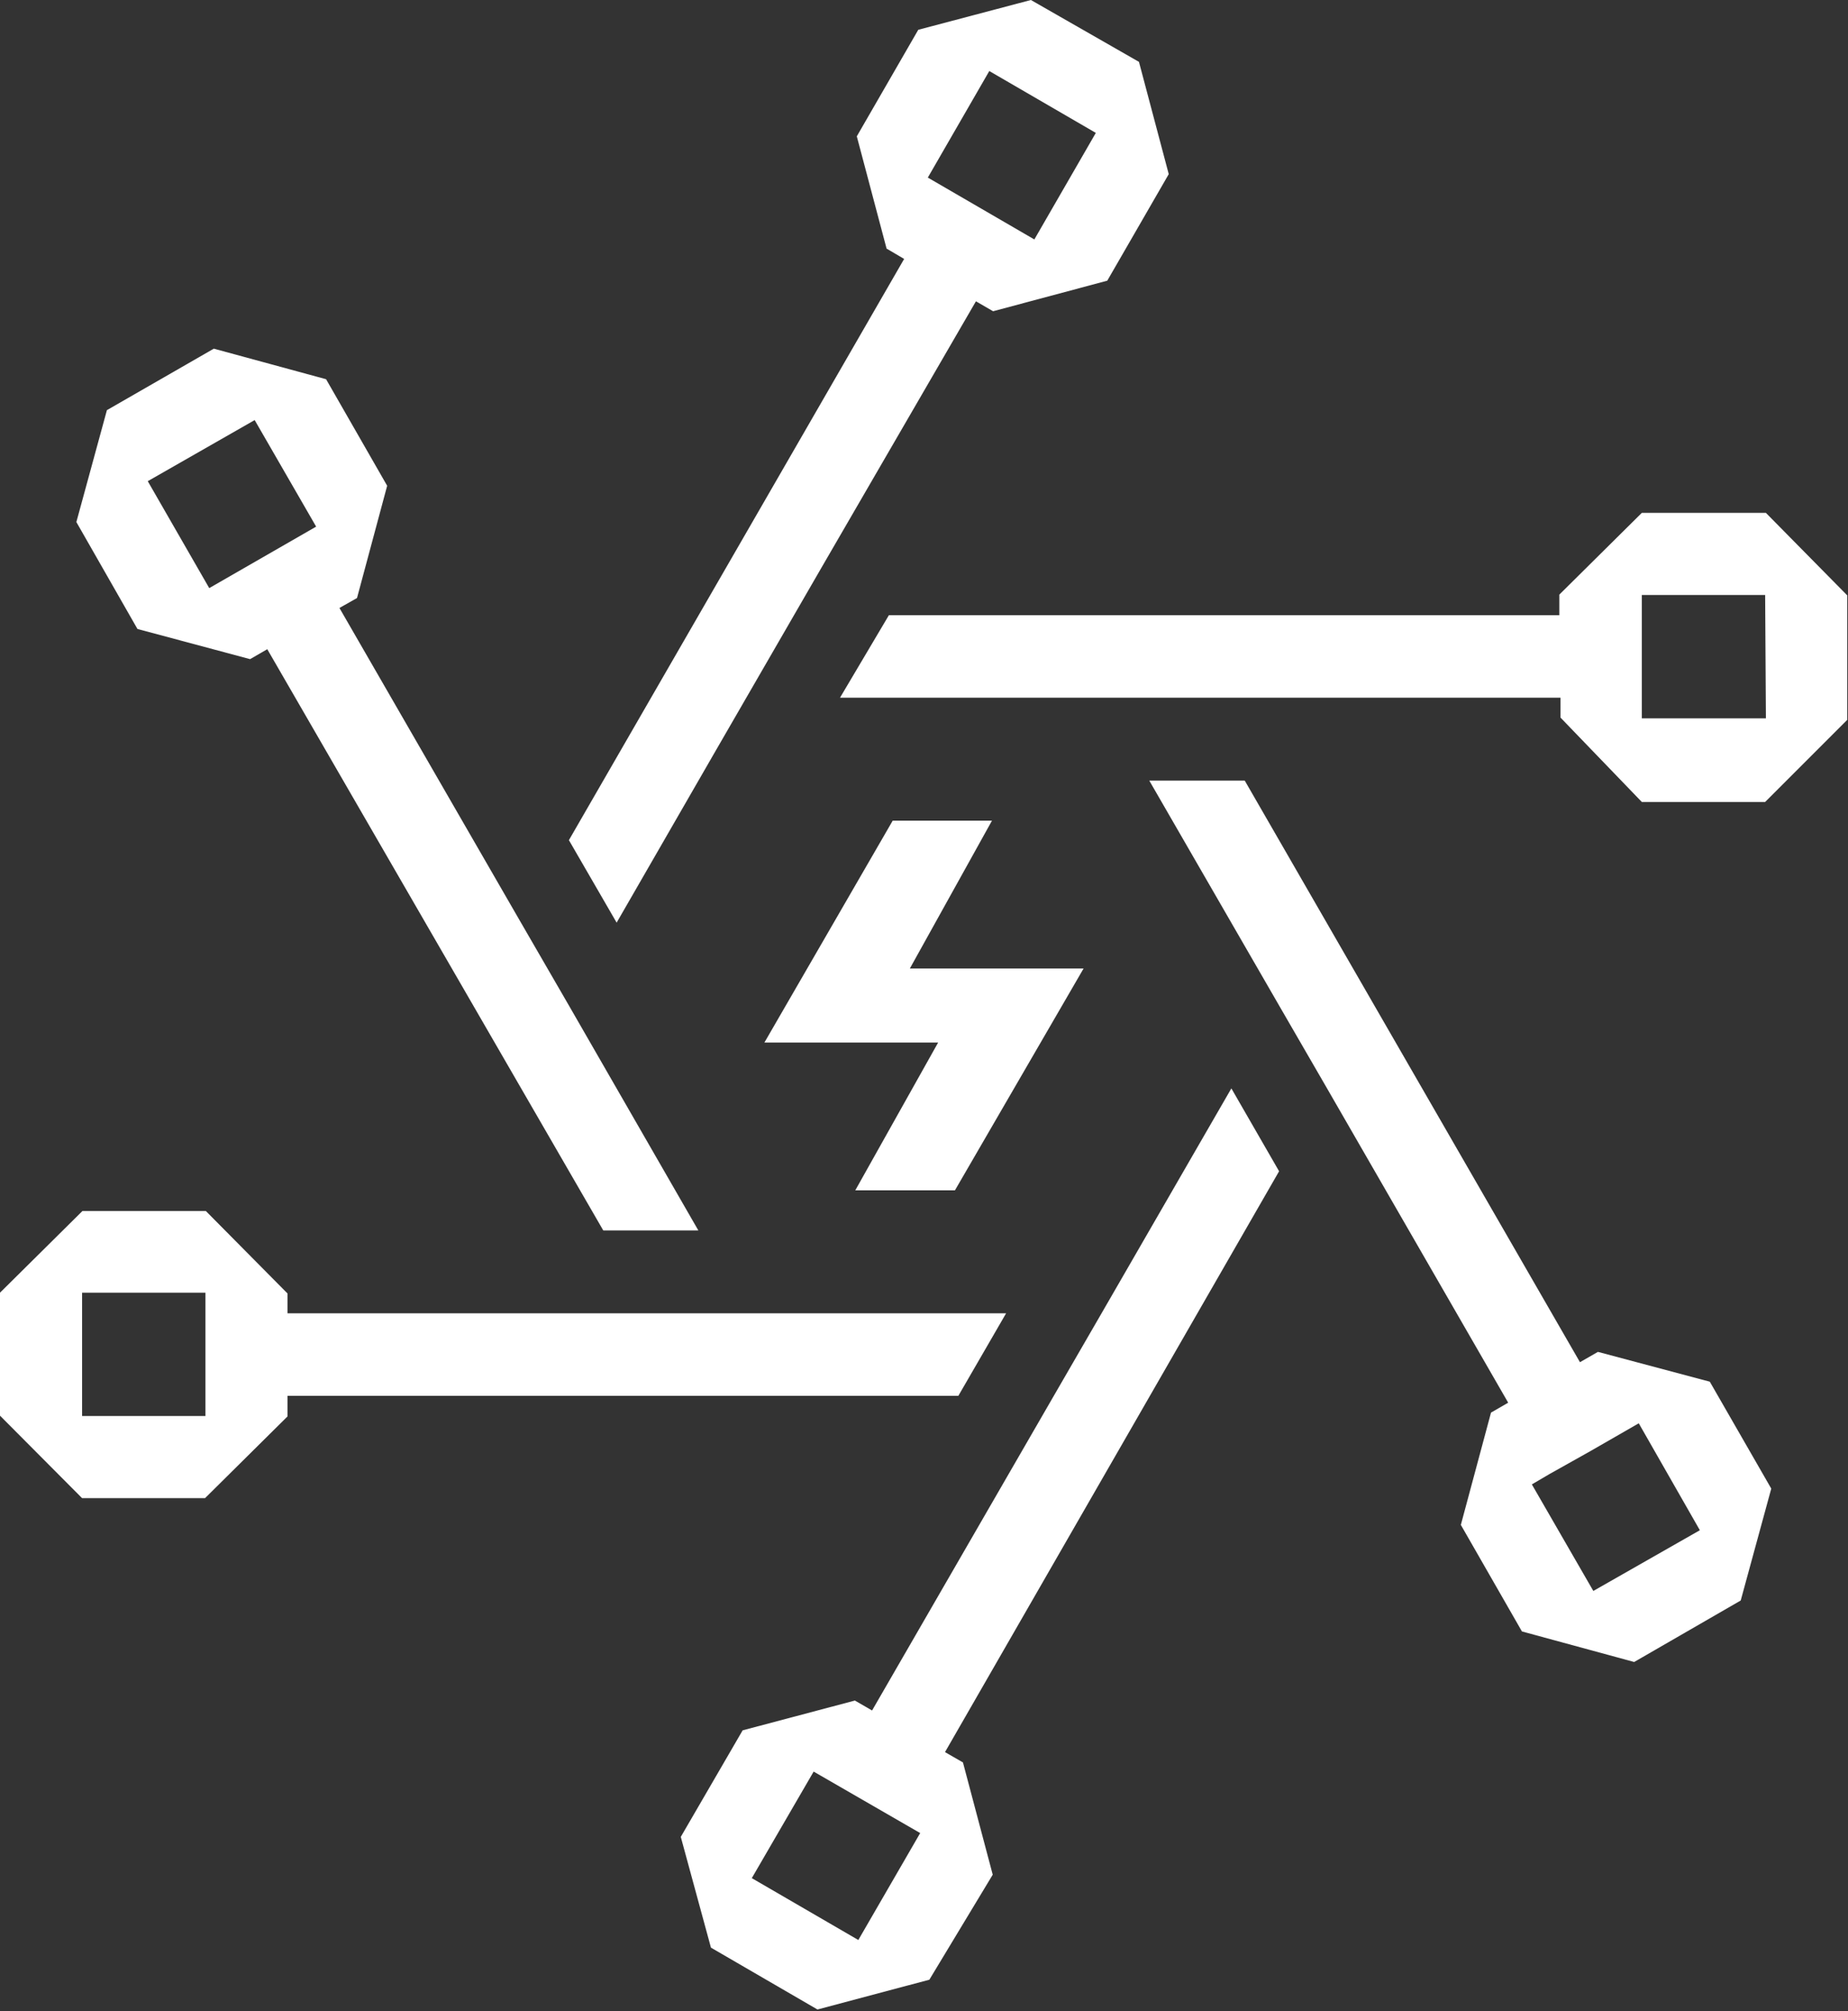
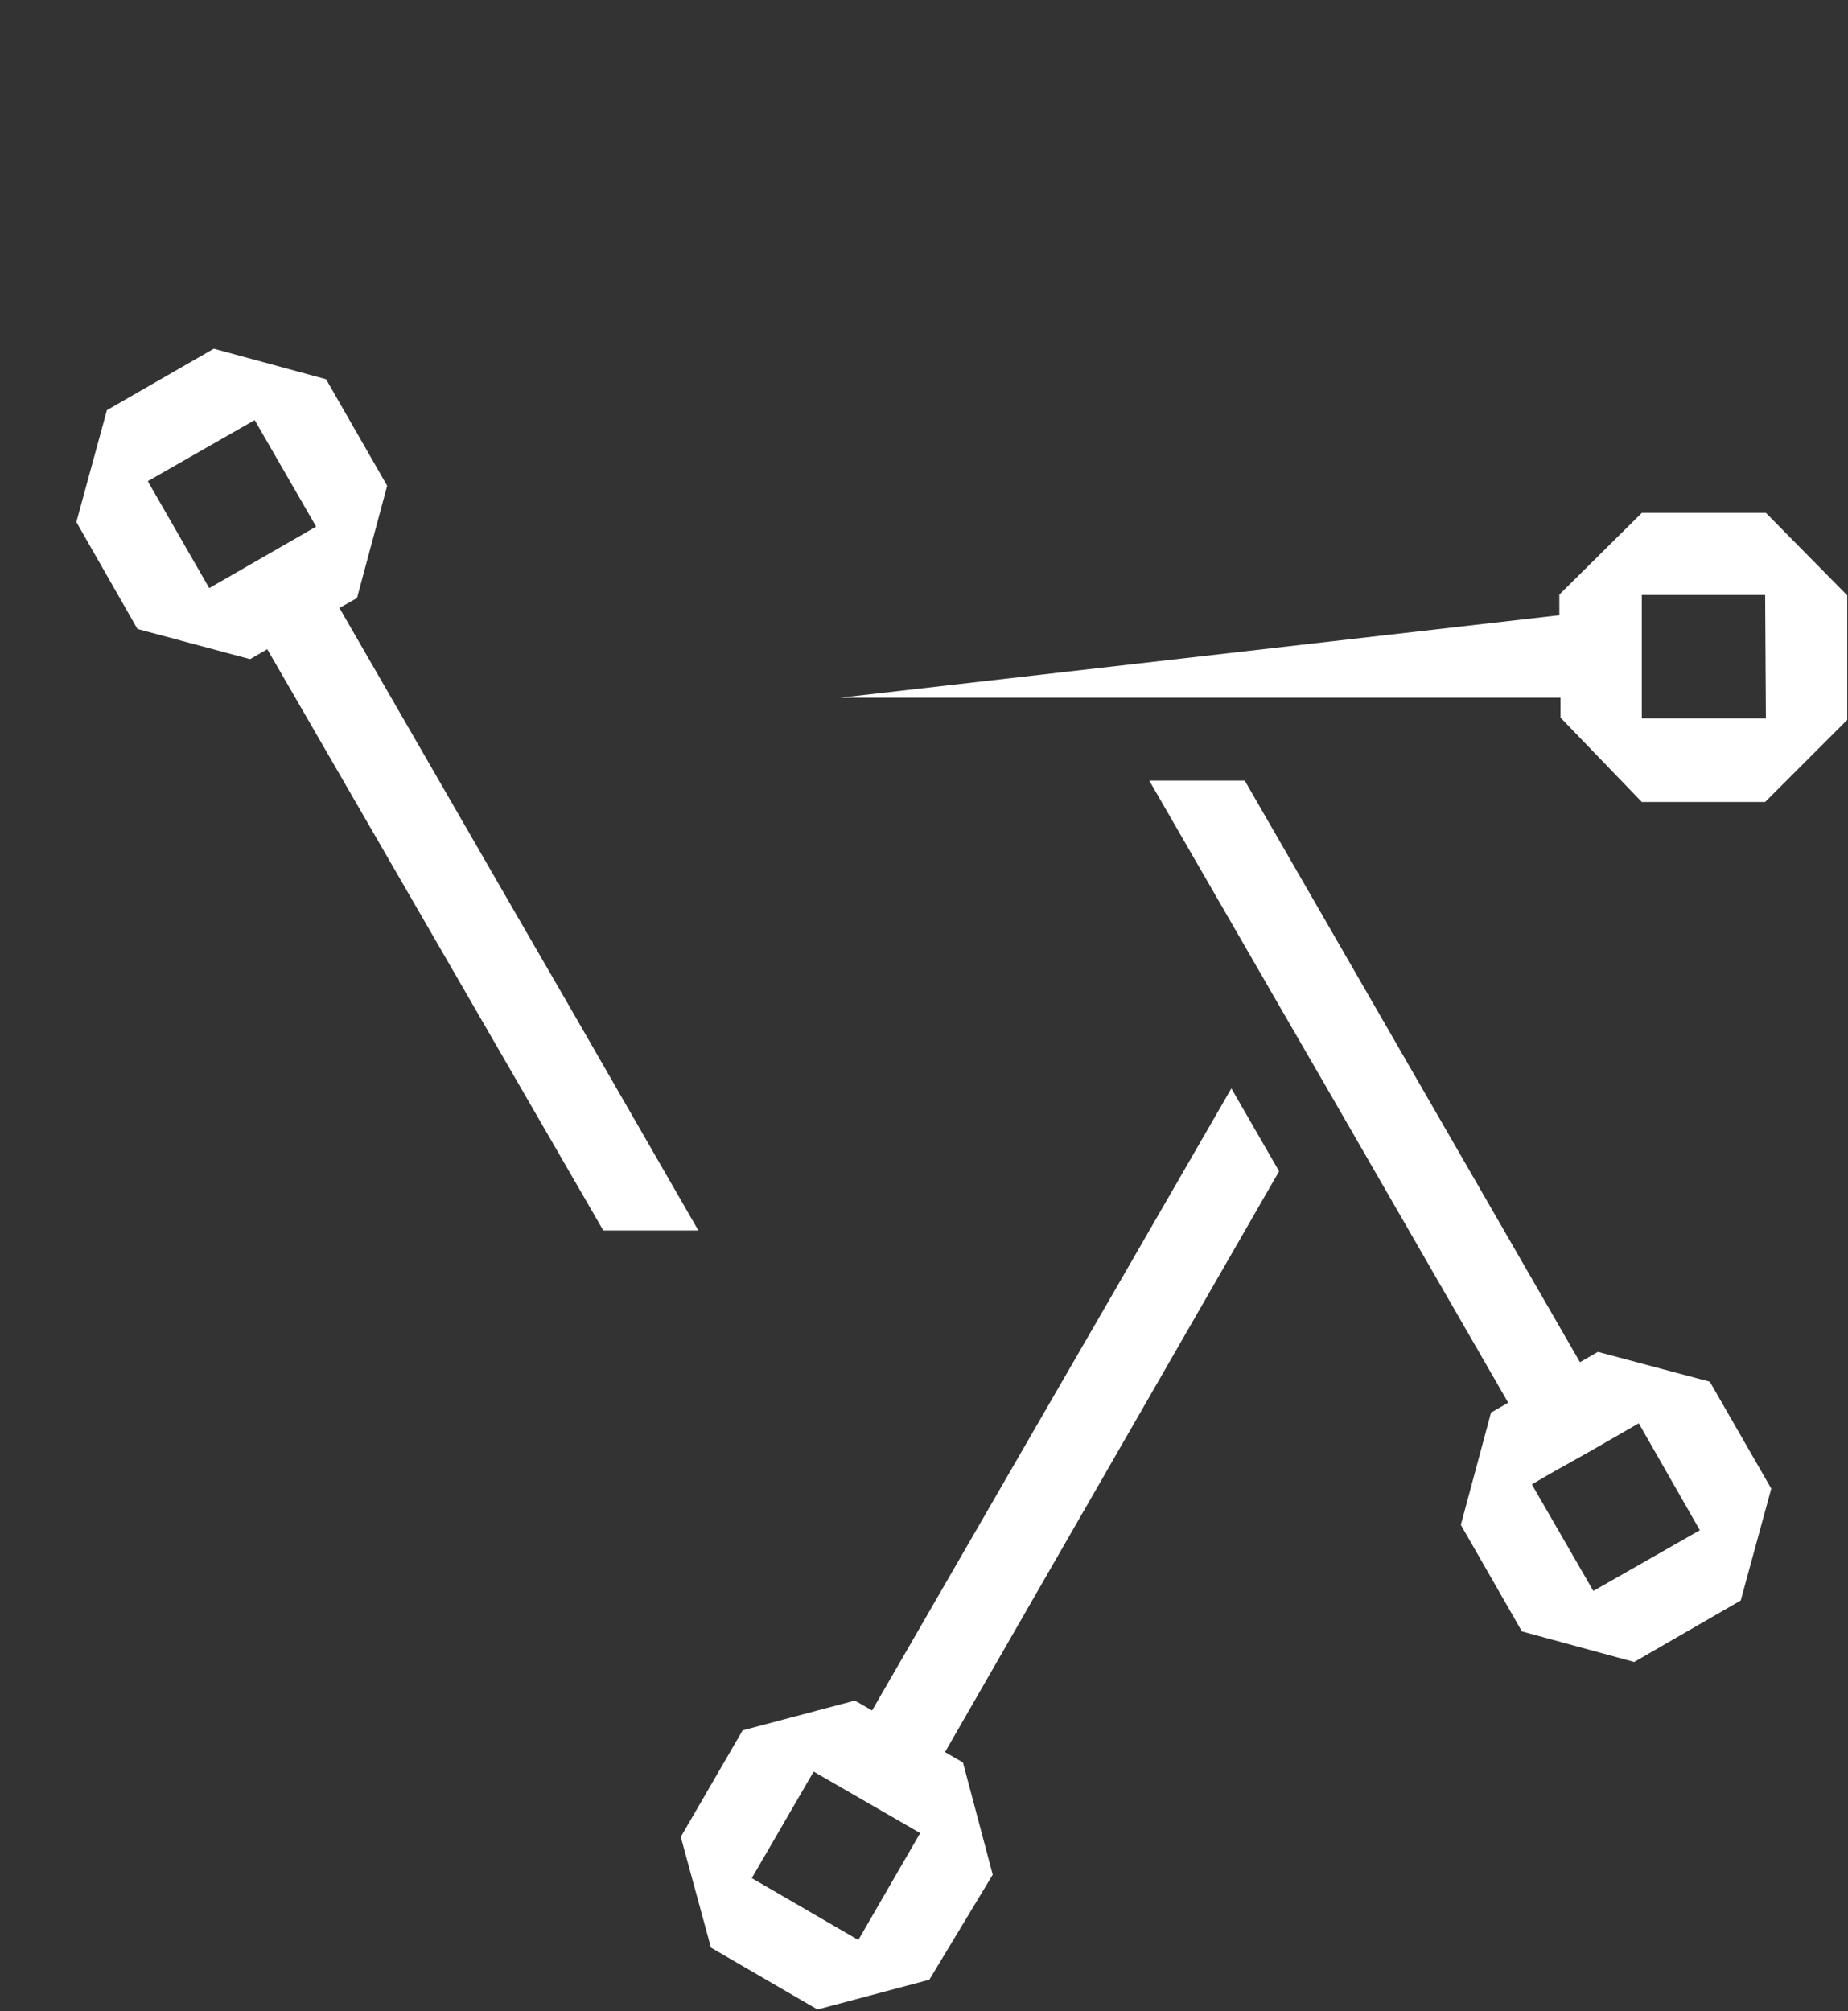
<svg xmlns="http://www.w3.org/2000/svg" viewBox="0 0 48.4 52.66">
  <rect x="0" y="0" width="48.4" height="52.66" fill="#333333" stroke="none" />
  <defs>
    <style>.cls-1{fill:#fff;}</style>
  </defs>
  <g id="Layer_2" data-name="Layer 2">
    <g id="내용">
-       <path class="cls-1" d="M46.25,13.43H43l-2.16,2.14v.54H23.28L22,18.27H40.87v.52L43,21h3.23l2.15-2.15V15.59Zm0,5.38H43V15.58h3.23Z" />
+       <path class="cls-1" d="M46.25,13.43H43l-2.16,2.14v.54L22,18.27H40.87v.52L43,21h3.23l2.15-2.15V15.59Zm0,5.38H43V15.58h3.23Z" />
      <path class="cls-1" d="M41.85,35.4l-.47.27L32.6,20.44H30.1l3.4,5.89h0l1.25,2.16h0l4.75,8.24-.45.26-.79,2.94,1.6,2.79,2.94.8,2.79-1.61.8-2.93-1.61-2.8Zm-.12,6.26-1.61-2.79.46-.27h0L41.65,38l1.27-.73,1.6,2.8Z" />
      <path class="cls-1" d="M6.55,17.26,7,17,15.8,32.22h2.49L14.9,26.33h0l-1.25-2.16h0L8.89,15.92l.46-.26.79-2.94L8.54,9.93,5.6,9.13,2.8,10.74,2,13.67l1.6,2.8ZM6.67,11l1.61,2.79L5.48,15.4,3.87,12.6Z" />
-       <polygon class="cls-1" points="23.38 21.49 20.02 27.3 24.57 27.3 22.4 31.17 25.01 31.17 28.38 25.36 23.83 25.36 25.98 21.49 23.38 21.49" />
      <path class="cls-1" d="M32.25,28.5h0l-3.4,5.89L27.6,36.55h0l-4.76,8.24-.45-.26-2.94.78L17.83,48.1,18.62,51l2.79,1.62,2.93-.78L26,49.09l-.78-2.94-.47-.27L33.5,30.67ZM22.48,50.8l-2.79-1.62,1.62-2.79L24.1,48Z" />
-       <path class="cls-1" d="M25.1,36.55l1.25-2.16H7.53v-.52L5.39,31.71H2.16L0,33.85v3.22l2.15,2.16H5.37l2.16-2.14v-.54Zm-19.72.53H2.15V33.85H5.38Z" />
-       <path class="cls-1" d="M16.15,24.16l2.57-4.46,2.78-4.81,4.06-7,.45.26L29,7.35l1.61-2.79-.78-2.94L27,0,24.05.78,22.44,3.57l.78,2.94.46.27L14.9,22Zm9.76-22.3L28.7,3.48,27.09,6.27,24.3,4.65Z" />
    </g>
  </g>
</svg>